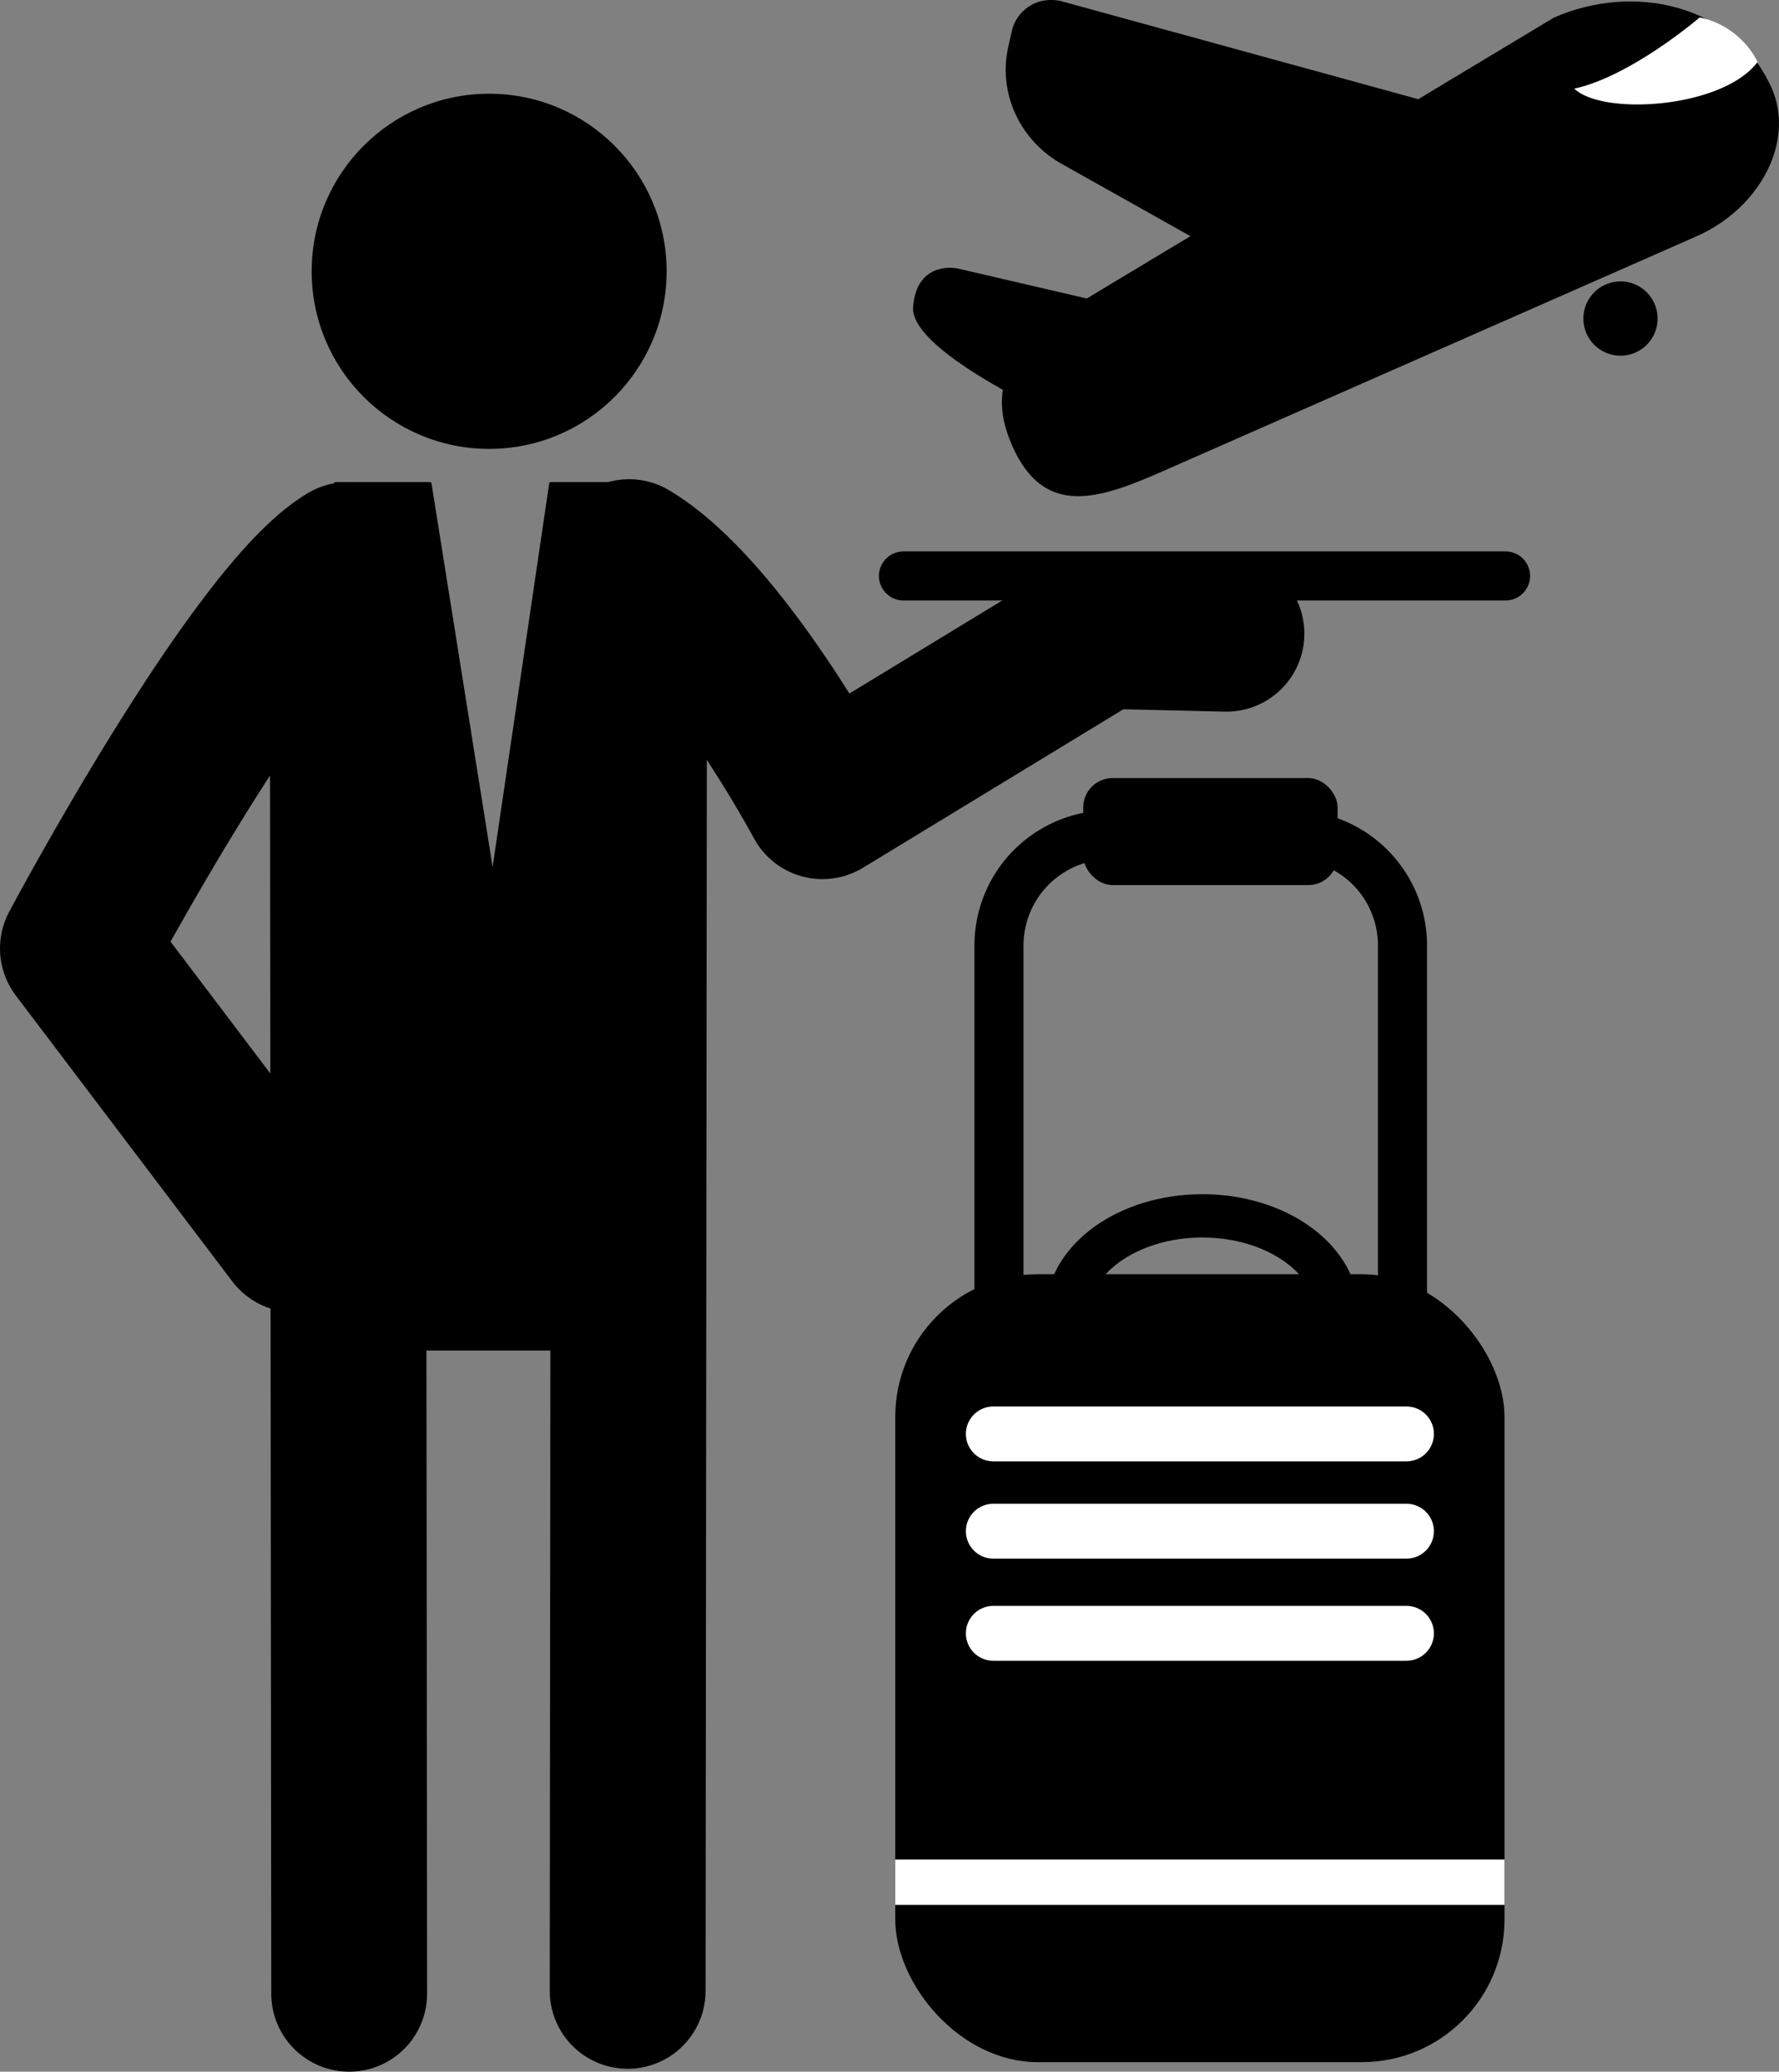
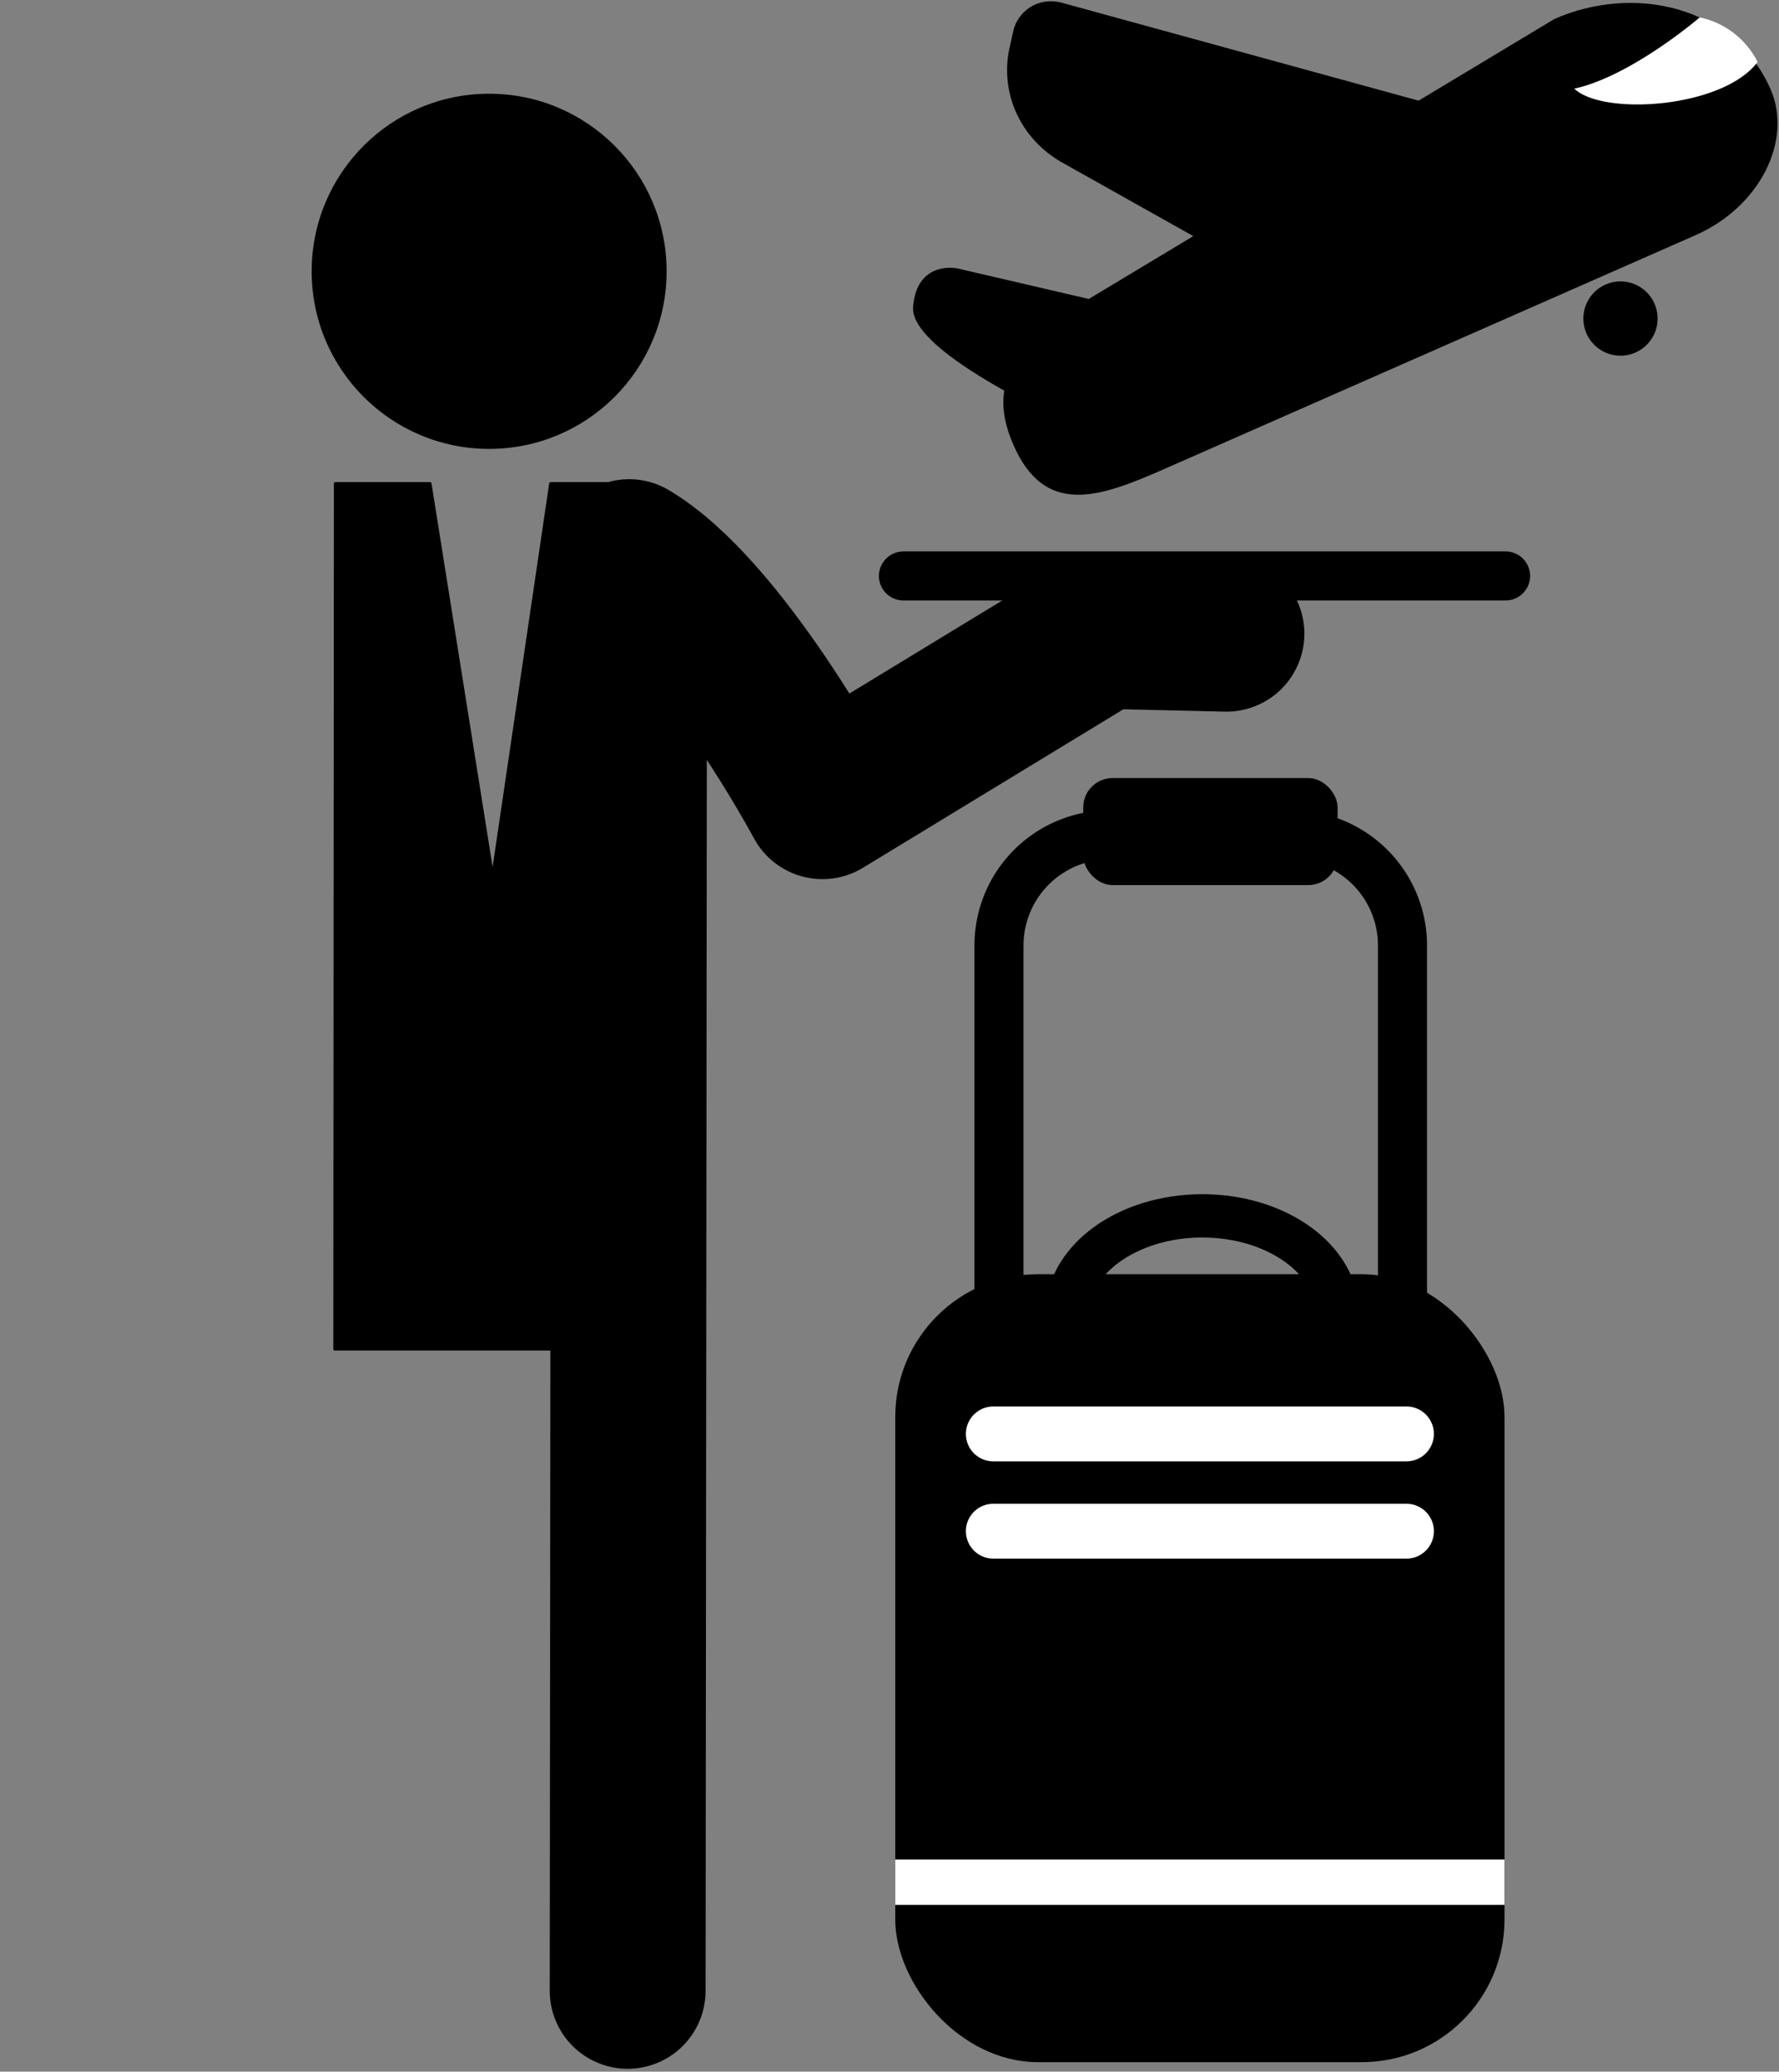
<svg xmlns="http://www.w3.org/2000/svg" id="Слой_1" data-name="Слой 1" viewBox="0 0 616.47 717.46">
  <rect x="0" y="0" width="616.47" height="717.46" fill="#808080" stroke="none" />
  <defs>
    <style>.cls-1,.cls-3,.cls-4,.cls-5,.cls-7,.cls-8{fill:none;}.cls-1,.cls-2,.cls-3,.cls-4,.cls-5,.cls-8,.cls-9{stroke:#000;}.cls-1,.cls-2,.cls-3,.cls-7{stroke-linecap:round;}.cls-1,.cls-2{stroke-linejoin:round;}.cls-1{stroke-width:54px;}.cls-3,.cls-4,.cls-5,.cls-7,.cls-8,.cls-9{stroke-miterlimit:10;}.cls-3,.cls-4{stroke-width:17px;}.cls-5{stroke-width:15px;}.cls-6{fill:#fff;}.cls-7{stroke:#fff;stroke-width:19px;}</style>
  </defs>
-   <path class="cls-1" d="M655,923l-.5-496.5C622.5,445.5,561,561,561,561l75,99" transform="translate(-534 -232.54)" />
  <path class="cls-1" d="M751.5,922l.5-496.5c32,19,67,84.5,67,84.5l97-59,43,1" transform="translate(-534 -232.54)" />
  <polygon class="cls-2" points="218 167.46 190.81 167.46 170.72 303.54 149.03 167.46 116.2 167.46 116 467.21 218 467.21 218 167.46" />
  <circle cx="169.5" cy="93.96" r="61.5" />
  <line class="cls-3" x1="313.07" y1="199.46" x2="521.72" y2="199.46" />
  <rect x="310.23" y="441.28" width="211.12" height="272.88" rx="49.43" />
  <path class="cls-4" d="M384.5,289.12h63.15A38.33,38.33,0,0,1,486,327.45V462.62a0,0,0,0,1,0,0H346.17a0,0,0,0,1,0,0V327.45a38.33,38.33,0,0,1,38.33-38.33Z" />
  <rect x="375.37" y="269.46" width="88.15" height="37.06" rx="10.16" />
  <ellipse class="cls-5" cx="416.64" cy="455.04" rx="46.88" ry="33.97" />
  <rect class="cls-6" x="310.23" y="643.98" width="211.12" height="15.72" />
  <line class="cls-7" x1="344.2" y1="496.59" x2="487.38" y2="496.59" />
  <line class="cls-7" x1="344.2" y1="530.28" x2="487.38" y2="530.28" />
-   <line class="cls-7" x1="344.2" y1="565.65" x2="487.38" y2="565.65" />
  <path d="M937.11,395.12c-22.3,9.81-41,16.31-51.88-8.38s4.78-36.43,25.94-50.59l161.52-97.06c27.31-12,62-4.76,74.83,24.29,7.8,17.72-3.64,40.78-25.94,50.59L937.11,395.12" transform="translate(-534 -232.54)" />
-   <path class="cls-8" d="M937.11,395.12c-22.3,9.81-41,16.31-51.88-8.38s4.78-36.43,25.94-50.59l161.52-97.06c27.31-12,62-4.76,74.83,24.29,7.8,17.72-3.64,40.78-25.94,50.59L937.11,395.12" transform="translate(-534 -232.54)" />
  <path d="M1005.29,344.68a14.15,14.15,0,0,1-6.89-1.81l-96.25-54c-14.46-8.11-21.81-24.13-18.3-39.86l1.27-5.67A13.28,13.28,0,0,1,898.26,233a14.47,14.47,0,0,1,3.75.5l128.67,35.3a13.85,13.85,0,0,1,8.89,7.4,13,13,0,0,1,.16,10.86l-22.07,49.71A13.47,13.47,0,0,1,1005.29,344.68Z" transform="translate(-534 -232.54)" />
-   <path d="M898.26,233.54h0a13.43,13.43,0,0,1,3.61.49l128.67,35.29a13.37,13.37,0,0,1,8.58,7.13,12.51,12.51,0,0,1,.15,10.45l-22.07,49.7a13,13,0,0,1-11.91,7.58,13.57,13.57,0,0,1-6.65-1.75l-96.24-54c-14.27-8-21.53-23.81-18.06-39.32l1.27-5.68a12.79,12.79,0,0,1,12.65-9.89m0-1a13.83,13.83,0,0,0-13.62,10.68l-1.27,5.67c-3.55,15.84,4,32.24,18.54,40.41l96.24,54a14.6,14.6,0,0,0,7.14,1.87,13.92,13.92,0,0,0,12.82-8.17l22.08-49.71a13.93,13.93,0,0,0-9.38-18.94l-128.67-35.3a14.9,14.9,0,0,0-3.88-.52Z" transform="translate(-534 -232.54)" />
  <path class="cls-9" d="M930.24,341,865.73,326s-13.57-3-14.82,12.84,56,40.86,56,40.86l24.56-39.54Z" transform="translate(-534 -232.54)" />
  <path class="cls-6" d="M1123,238.57s-23.74,20.39-43.47,24.67c10,9.52,51.55,6.75,63.52-9.24A29.1,29.1,0,0,0,1123,238.57Z" transform="translate(-534 -232.54)" />
  <path d="M1095.54,355.19a12.35,12.35,0,1,1,10.27-5.47A12.28,12.28,0,0,1,1095.54,355.19Z" transform="translate(-534 -232.54)" />
  <path d="M1095.56,331h0a11.86,11.86,0,1,1-9.85,5.25,11.77,11.77,0,0,1,9.85-5.25m0-1a12.86,12.86,0,1,0,7.16,2.19,12.84,12.84,0,0,0-7.16-2.19Z" transform="translate(-534 -232.54)" />
</svg>